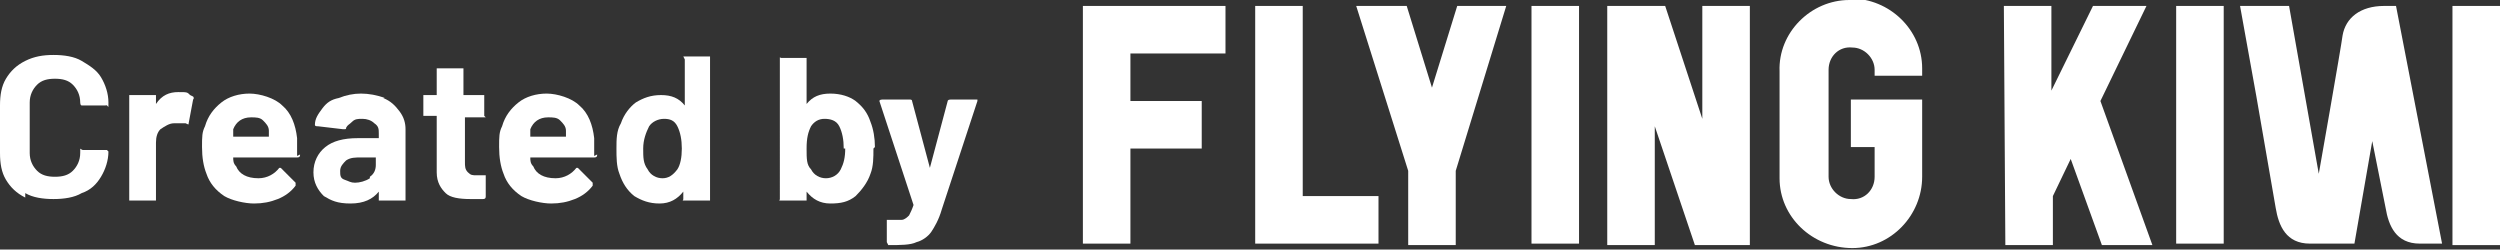
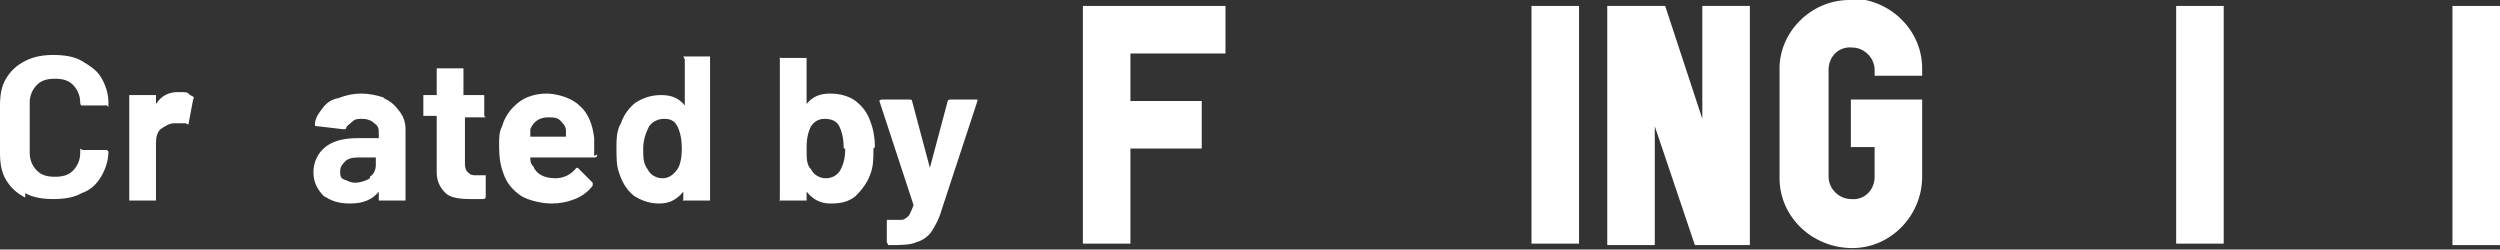
<svg xmlns="http://www.w3.org/2000/svg" id="Layer_1" data-name="Layer 1" version="1.1" viewBox="0 0 168.3 16.8">
  <rect x="0" y="0" width="168.3" height="16.8" fill="#333333" stroke="none" />
  <defs>
    <style>
      .cls-1 {
        isolation: isolate;
      }

      .cls-2 {
        fill: #fff;
        stroke-width: 0px;
      }
    </style>
  </defs>
  <g id="Made_by" data-name="Made by" class="cls-1">
    <g class="cls-1">
      <path class="cls-2" d="M1.7,13.3c-.6-.3-1-.7-1.3-1.2-.3-.5-.4-1.1-.4-1.8v-3.2c0-.7.1-1.3.4-1.8.3-.5.7-.9,1.3-1.2s1.2-.4,1.9-.4,1.4.1,1.9.4c.5.3,1,.6,1.3,1.1.3.5.5,1.1.5,1.7s0,.1-.2.2h-1.6c0,0,0,0,0,0,0,0-.1,0-.1-.2,0-.5-.2-.9-.5-1.2-.3-.3-.7-.4-1.2-.4s-.9.1-1.2.4-.5.7-.5,1.2v3.4c0,.5.2.9.5,1.2.3.3.7.4,1.2.4s.9-.1,1.2-.4c.3-.3.5-.7.5-1.2s0-.2.2-.2h1.6c0,0,0,0,.1.1s0,0,0,0c0,.6-.2,1.2-.5,1.7-.3.5-.7.9-1.3,1.1-.5.3-1.2.4-1.9.4s-1.4-.1-1.9-.4Z" />
      <path class="cls-2" d="M13,6.5c0,0,.1.1,0,.2l-.3,1.6c0,.1,0,.1-.2,0-.1,0-.3,0-.5,0s-.2,0-.3,0c-.3,0-.6.2-.9.4-.2.2-.3.5-.3.9v3.8s0,0,0,.1c0,0,0,0-.1,0h-1.6s0,0-.1,0c0,0,0,0,0-.1v-6.9s0,0,0-.1c0,0,0,0,.1,0h1.6s0,0,.1,0c0,0,0,0,0,.1v.5s0,0,0,0c0,0,0,0,0,0,.4-.6.9-.8,1.5-.8s.6,0,.8.2Z" />
-       <path class="cls-2" d="M20.2,10.4c0,.1,0,.2-.2.2h-4.3c0,0,0,0,0,0,0,.2,0,.4.2.6.2.5.7.8,1.5.8.6,0,1.1-.3,1.4-.7,0,0,0,0,.1,0s0,0,0,0l1,1s0,0,0,.1,0,0,0,.1c-.3.4-.7.7-1.2.9-.5.2-1,.3-1.6.3s-1.5-.2-2-.5c-.6-.4-1-.9-1.2-1.5-.2-.5-.3-1.1-.3-1.8s0-1,.2-1.4c.2-.7.6-1.2,1.1-1.6.5-.4,1.2-.6,1.9-.6s1.7.3,2.2.8c.6.5.9,1.3,1,2.2,0,.4,0,.8,0,1.2ZM15.7,8.8c0,.1,0,.3,0,.4,0,0,0,0,0,0h2.4c0,0,0,0,0,0,0-.3,0-.4,0-.4,0-.3-.2-.5-.4-.7-.2-.2-.5-.2-.8-.2-.6,0-1,.3-1.2.8Z" />
      <path class="cls-2" d="M25.8,6.6c.5.2.8.5,1.1.9s.4.8.4,1.2v4.7s0,0,0,.1c0,0,0,0-.1,0h-1.6s0,0-.1,0c0,0,0,0,0-.1v-.5s0,0,0,0c0,0,0,0,0,0-.4.5-1,.8-1.9.8s-1.3-.2-1.8-.5c-.4-.4-.7-.9-.7-1.6s.3-1.3.8-1.7,1.2-.6,2.2-.6h1.4s0,0,0,0v-.3c0-.3,0-.5-.3-.7-.2-.2-.5-.3-.8-.3s-.5,0-.7.2-.3.2-.4.4c0,.1,0,.1-.2.1l-1.7-.2c-.1,0-.2,0-.2-.1,0-.4.2-.7.5-1.1s.6-.6,1.1-.7c.5-.2,1-.3,1.5-.3s1.1.1,1.6.3ZM24.9,11.9c.3-.2.4-.5.4-.8v-.5s0,0,0,0h-1c-.4,0-.7,0-1,.2-.2.2-.4.4-.4.7s0,.5.3.6.4.2.7.2.7-.1,1-.3Z" />
      <path class="cls-2" d="M32.7,7.9s0,0-.1,0h-1.3s0,0,0,0v3c0,.3,0,.5.2.7s.3.2.6.2h.5s0,0,.1,0c0,0,0,0,0,.1v1.3c0,.1,0,.2-.2.2-.4,0-.7,0-.8,0-.8,0-1.4-.1-1.7-.4s-.6-.7-.6-1.4v-3.8s0,0,0,0h-.8s0,0-.1,0c0,0,0,0,0-.1v-1.2s0,0,0-.1c0,0,0,0,.1,0h.8s0,0,0,0v-1.7s0,0,0-.1c0,0,0,0,.1,0h1.6s0,0,.1,0c0,0,0,0,0,.1v1.7s0,0,0,0h1.3s0,0,.1,0c0,0,0,0,0,.1v1.2s0,0,0,.1Z" />
      <path class="cls-2" d="M40.2,10.4c0,.1,0,.2-.2.2h-4.3c0,0,0,0,0,0,0,.2,0,.4.2.6.2.5.7.8,1.5.8.6,0,1.1-.3,1.4-.7,0,0,0,0,.1,0s0,0,0,0l1,1s0,0,0,.1,0,0,0,.1c-.3.4-.7.7-1.2.9-.5.2-1,.3-1.6.3s-1.5-.2-2-.5c-.6-.4-1-.9-1.2-1.5-.2-.5-.3-1.1-.3-1.8s0-1,.2-1.4c.2-.7.6-1.2,1.1-1.6.5-.4,1.2-.6,1.9-.6s1.7.3,2.2.8c.6.5.9,1.3,1,2.2,0,.4,0,.8,0,1.2ZM35.7,8.8c0,.1,0,.3,0,.4,0,0,0,0,0,0h2.4c0,0,0,0,0,0,0-.3,0-.4,0-.4,0-.3-.2-.5-.4-.7-.2-.2-.5-.2-.8-.2-.6,0-1,.3-1.2.8Z" />
      <path class="cls-2" d="M46,3.8s0,0,.1,0h1.6s0,0,.1,0c0,0,0,0,0,.1v9.5s0,0,0,.1c0,0,0,0-.1,0h-1.6s0,0-.1,0,0,0,0-.1v-.5s0,0,0,0c0,0,0,0,0,0-.4.5-.9.8-1.6.8s-1.2-.2-1.7-.5c-.5-.4-.8-.9-1-1.5-.2-.5-.2-1.1-.2-1.7s0-1.2.3-1.7c.2-.6.6-1.1,1-1.4.5-.3,1-.5,1.7-.5s1.2.2,1.6.7c0,0,0,0,0,0,0,0,0,0,0,0v-3s0,0,0-.1ZM45.9,10c0-.6-.1-1.1-.3-1.5-.2-.4-.5-.5-.9-.5s-.8.2-1,.5c-.2.4-.4.9-.4,1.5s0,1,.3,1.4c.2.4.6.6,1,.6s.7-.2,1-.6c.2-.3.3-.8.3-1.4Z" />
      <path class="cls-2" d="M58.8,10c0,.6,0,1.2-.2,1.7-.2.6-.6,1.1-1,1.5-.5.4-1,.5-1.7.5s-1.2-.3-1.6-.8c0,0,0,0,0,0s0,0,0,0v.5s0,0,0,.1c0,0,0,0-.1,0h-1.6s0,0-.1,0,0,0,0-.1V4s0,0,0-.1,0,0,.1,0h1.6s0,0,.1,0c0,0,0,0,0,.1v3s0,0,0,0c0,0,0,0,0,0,.4-.5.9-.7,1.6-.7s1.3.2,1.7.5c.5.4.8.8,1,1.4.2.5.3,1.1.3,1.7ZM56.8,10c0-.6-.1-1.1-.3-1.5-.2-.4-.6-.5-1-.5s-.7.2-.9.5c-.2.4-.3.8-.3,1.5s0,1.1.3,1.4c.2.4.6.6,1,.6s.8-.2,1-.6c.2-.4.3-.8.3-1.4Z" />
      <path class="cls-2" d="M59.7,16.3s0,0,0-.1v-1.3s0,0,0-.1c0,0,0,0,.1,0,.4,0,.7,0,.9,0,.2,0,.4-.2.5-.3.1-.2.2-.4.3-.7,0,0,0,0,0,0l-2.3-7s0,0,0,0c0,0,0-.1.2-.1h1.8c.1,0,.2,0,.2.1l1.2,4.5s0,0,0,0,0,0,0,0l1.2-4.5c0,0,0-.1.2-.1h1.7c0,0,0,0,.1,0,0,0,0,0,0,.1l-2.4,7.3c-.2.7-.5,1.2-.7,1.5s-.6.6-1,.7c-.4.2-1.1.2-1.9.2h0s0,0,0,0Z" />
    </g>
  </g>
  <g id="Group_25" data-name="Group 25">
    <polygon class="cls-2" points="72.9 .4 72.9 16.4 76.1 16.4 76.1 10 80.9 10 80.9 6.8 76.1 6.8 76.1 3.6 82.5 3.6 82.5 .4 72.9 .4" />
-     <polygon class="cls-2" points="84.5 .4 84.5 16.4 92.8 16.4 92.8 13.2 87.7 13.2 87.7 .4 84.5 .4 84.5 .4" />
-     <polygon class="cls-2" points="98.1 .4 96.4 5.9 94.7 .4 91.3 .4 94.8 11.5 94.8 16.5 98 16.5 98 11.5 101.4 .4 98.1 .4" />
    <rect class="cls-2" x="103.1" y=".4" width="3.2" height="16" />
    <polygon class="cls-2" points="114.6 .4 114.6 8 112.1 .4 108.2 .4 108.2 16.5 111.4 16.5 111.4 8.5 114.1 16.5 117.8 16.5 117.8 .4 114.6 .4" />
-     <polygon class="cls-2" points="140.9 .4 138.1 6.1 138.1 .4 134.9 .4 135 16.5 138.2 16.5 138.2 13.2 139.4 10.7 141.5 16.5 144.9 16.5 141.4 6.8 144.5 .4 140.9 .4" />
    <rect class="cls-2" x="146.5" y=".4" width="3.2" height="16" />
-     <path class="cls-2" d="M160.5.4c-1.6,0-2.6.8-2.8,2-.1.8-1.6,9.3-1.6,9.3l-2-11.3h-3.3l1.1,6.1,1.3,7.5c.2,1.2.7,2.4,2.3,2.4h3l1.2-6.9.9,4.5c.2,1.2.7,2.4,2.3,2.4h1.5l-3.1-16h-.8Z" />
    <polygon class="cls-2" points="165.1 16.5 168.3 16.5 168.3 .4 165.1 .4 165.1 16.5 165.1 16.5" />
    <path class="cls-2" d="M124.5,0c-2.6,0-4.8,2.2-4.7,4.8v7.2s0,0,0,0c0,2.6,2.2,4.7,4.9,4.7,2.6,0,4.7-2.2,4.7-4.8v-5.2h-4.8v3.2h1.6v2c0,.9-.7,1.6-1.6,1.5-.8,0-1.5-.7-1.5-1.5v-7.2c0-.9.7-1.6,1.6-1.5.8,0,1.5.7,1.5,1.5v.4h3.2v-.5c0-2.6-2.2-4.7-4.8-4.7h0" />
  </g>
</svg>